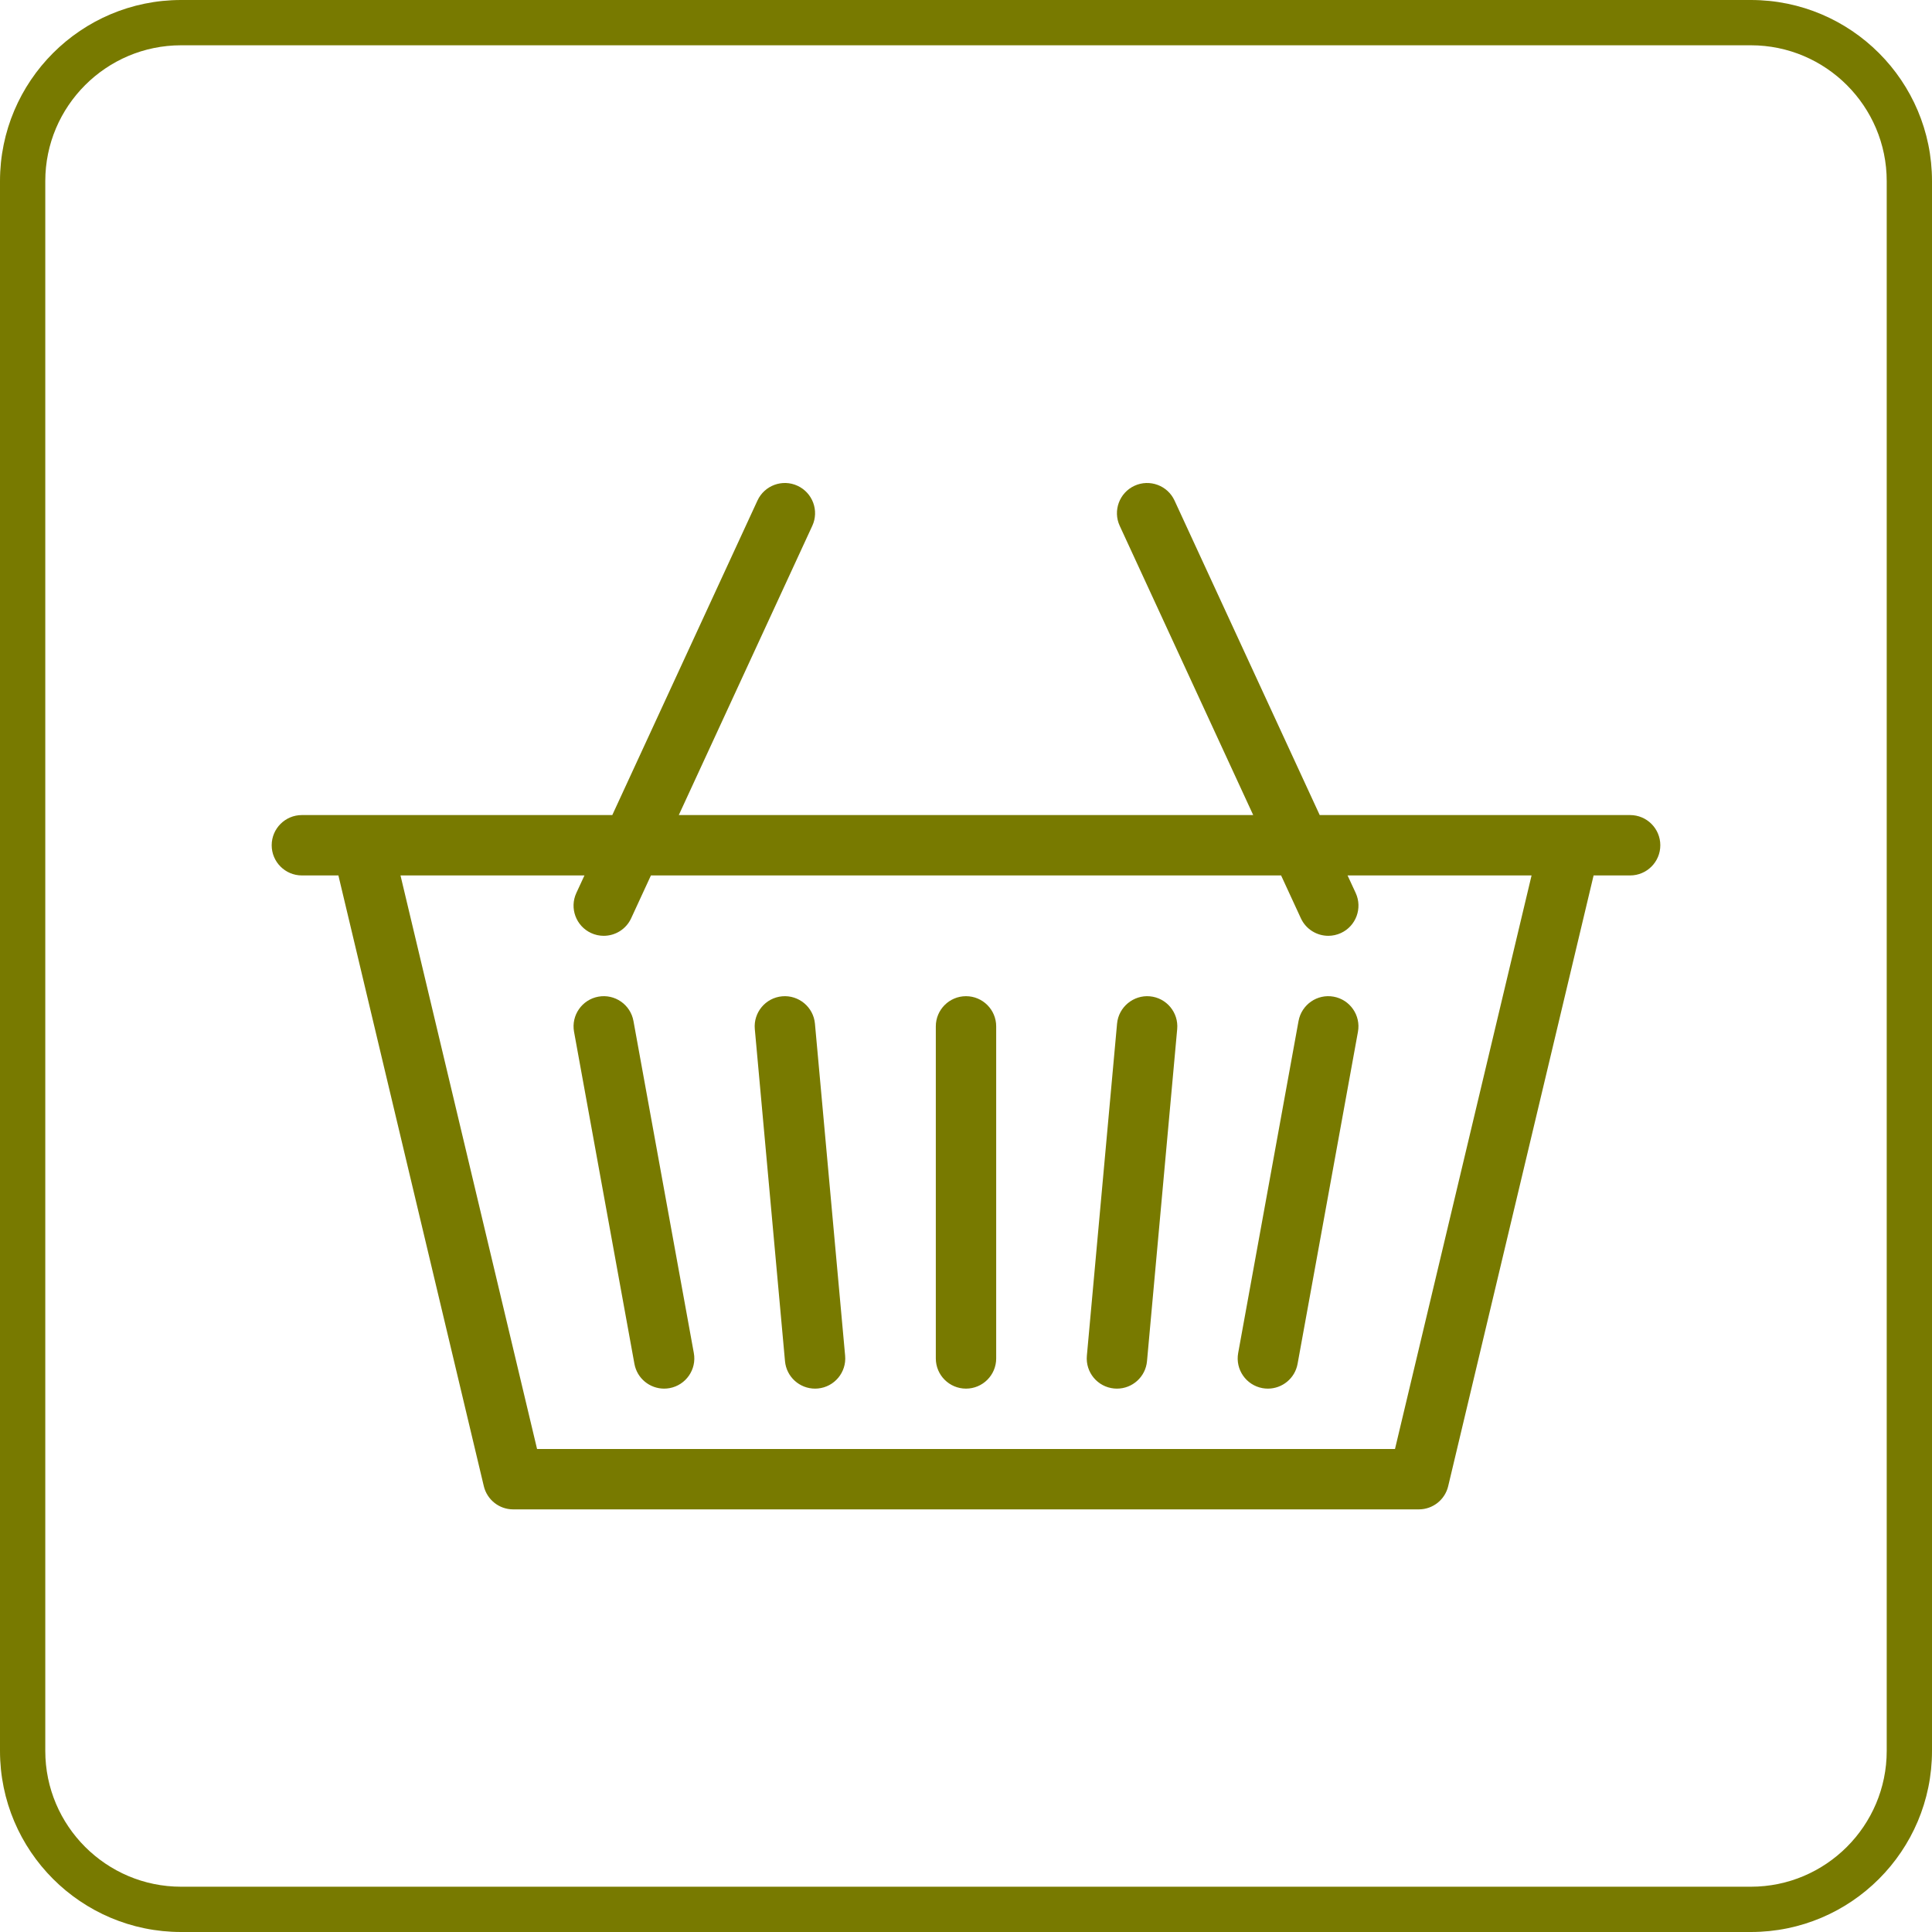
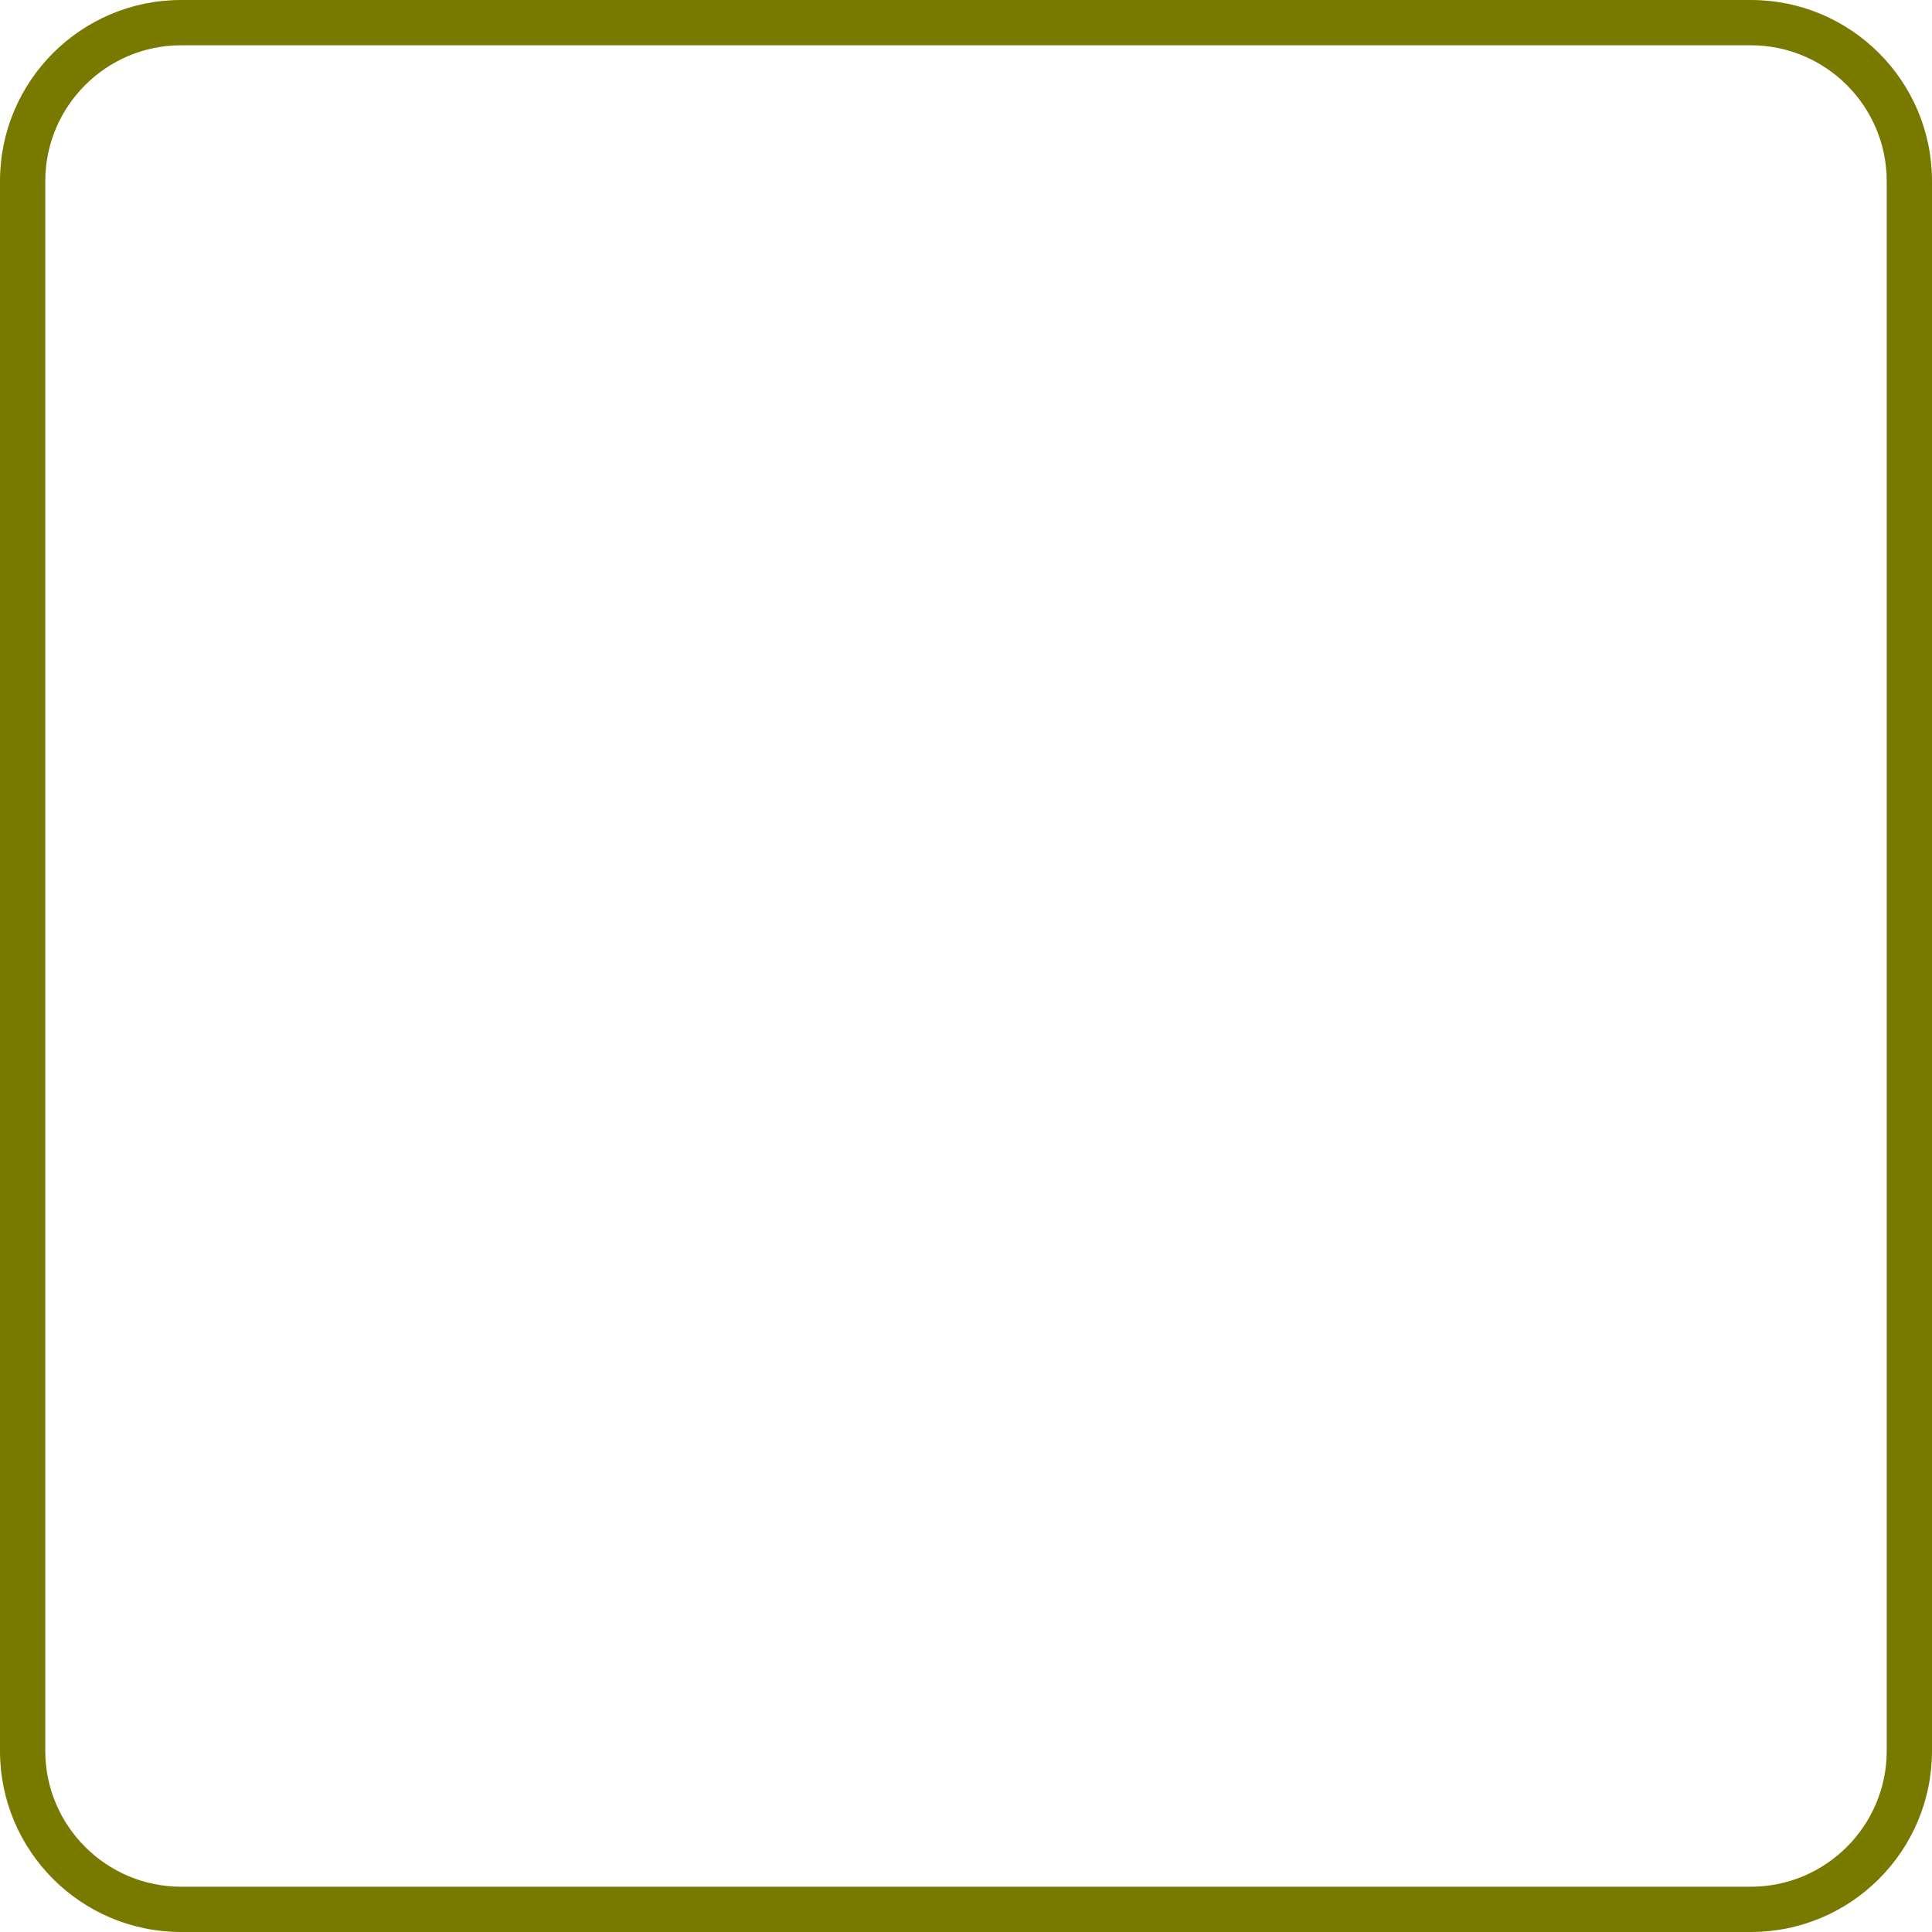
<svg xmlns="http://www.w3.org/2000/svg" id="uuid-eae0bba9-db44-419e-a6e6-8a7c08057c9d" data-name="Achmea Licht Groen RGB" width="64" height="64" viewBox="0 0 64 64">
  <defs>
    <style>
      .uuid-30a79802-8f19-426d-a342-0aabf7ae8877 {
        fill: #787A00;
      }
    </style>
  </defs>
  <path class="uuid-30a79802-8f19-426d-a342-0aabf7ae8877" d="M58,1.5c2.481,0,4.5,2.019,4.5,4.5V58c0,2.481-2.019,4.5-4.5,4.5H6c-2.481,0-4.5-2.019-4.5-4.5V6C1.5,3.519,3.519,1.5,6,1.5H58m0-1.5H6C2.687,0,0,2.687,0,6V58c0,3.313,2.687,6,6,6H58c3.313,0,6-2.687,6-6V6c0-3.313-2.687-6-6-6h0Z" />
-   <path class="uuid-30a79802-8f19-426d-a342-0aabf7ae8877" d="M33,34v11c0,.552-.448,1-1,1s-1-.448-1-1v-11c0-.552,.448-1,1-1s1,.448,1,1Zm-13.179-.984c-.543,.099-.904,.62-.805,1.163l2,11c.088,.483,.509,.821,.983,.821,.059,0,.119-.005,.18-.016,.543-.099,.904-.62,.805-1.163l-2-11c-.099-.543-.619-.904-1.163-.805Zm6.088-.012c-.55,.05-.955,.537-.905,1.086l1,11c.047,.52,.483,.91,.995,.91,.03,0,.061-.001,.092-.004,.55-.05,.955-.537,.905-1.086l-1-11c-.05-.55-.538-.955-1.087-.906Zm12.182,0c-.543-.049-1.037,.355-1.087,.906l-1,11c-.05,.55,.355,1.036,.905,1.086,.031,.002,.062,.004,.092,.004,.512,0,.948-.39,.995-.91l1-11c.05-.55-.355-1.036-.905-1.086Zm6.088,.012c-.543-.099-1.063,.262-1.163,.805l-2,11c-.099,.543,.262,1.064,.805,1.163,.061,.011,.121,.016,.18,.016,.474,0,.895-.338,.983-.821l2-11c.099-.543-.262-1.064-.805-1.163Zm10.821-5.016c0,.552-.448,1-1,1h-1.21l-4.817,20.231c-.107,.451-.51,.769-.973,.769H17c-.463,0-.865-.318-.973-.769l-4.817-20.231h-1.21c-.552,0-1-.448-1-1s.448-1,1-1h10.283l4.809-10.419c.231-.501,.826-.721,1.327-.489s.721,.826,.489,1.327l-4.422,9.581h19.028l-4.422-9.581c-.231-.501-.012-1.096,.489-1.327,.501-.231,1.096-.012,1.327,.489l4.809,10.419h10.283c.552,0,1,.448,1,1Zm-4.266,1h-6.094l.269,.581c.231,.501,.012,1.096-.489,1.327-.136,.062-.278,.092-.418,.092-.378,0-.74-.215-.909-.581l-.655-1.419H21.563l-.655,1.419c-.169,.366-.531,.581-.909,.581-.14,0-.282-.029-.418-.092-.501-.231-.721-.826-.489-1.327l.269-.581h-6.094l4.524,19h28.42l4.524-19Z" />
</svg>